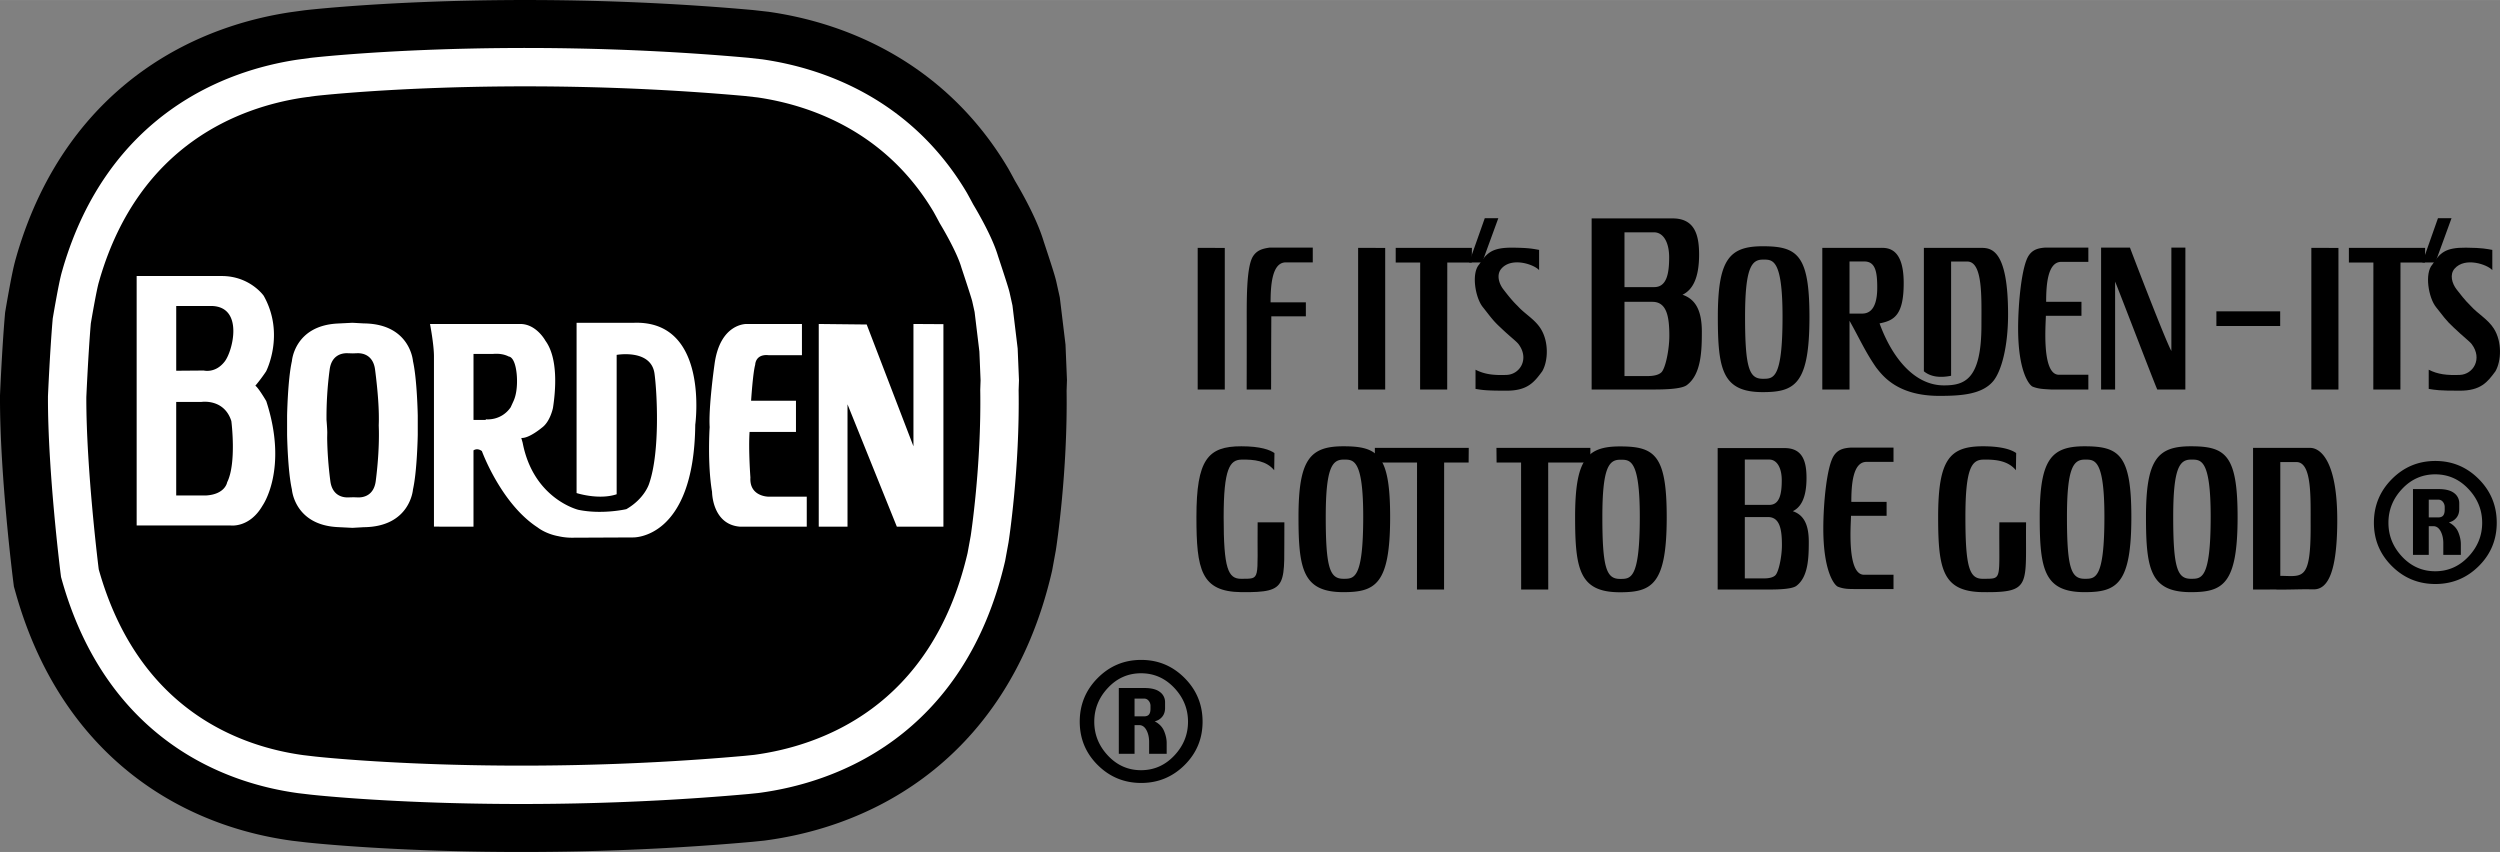
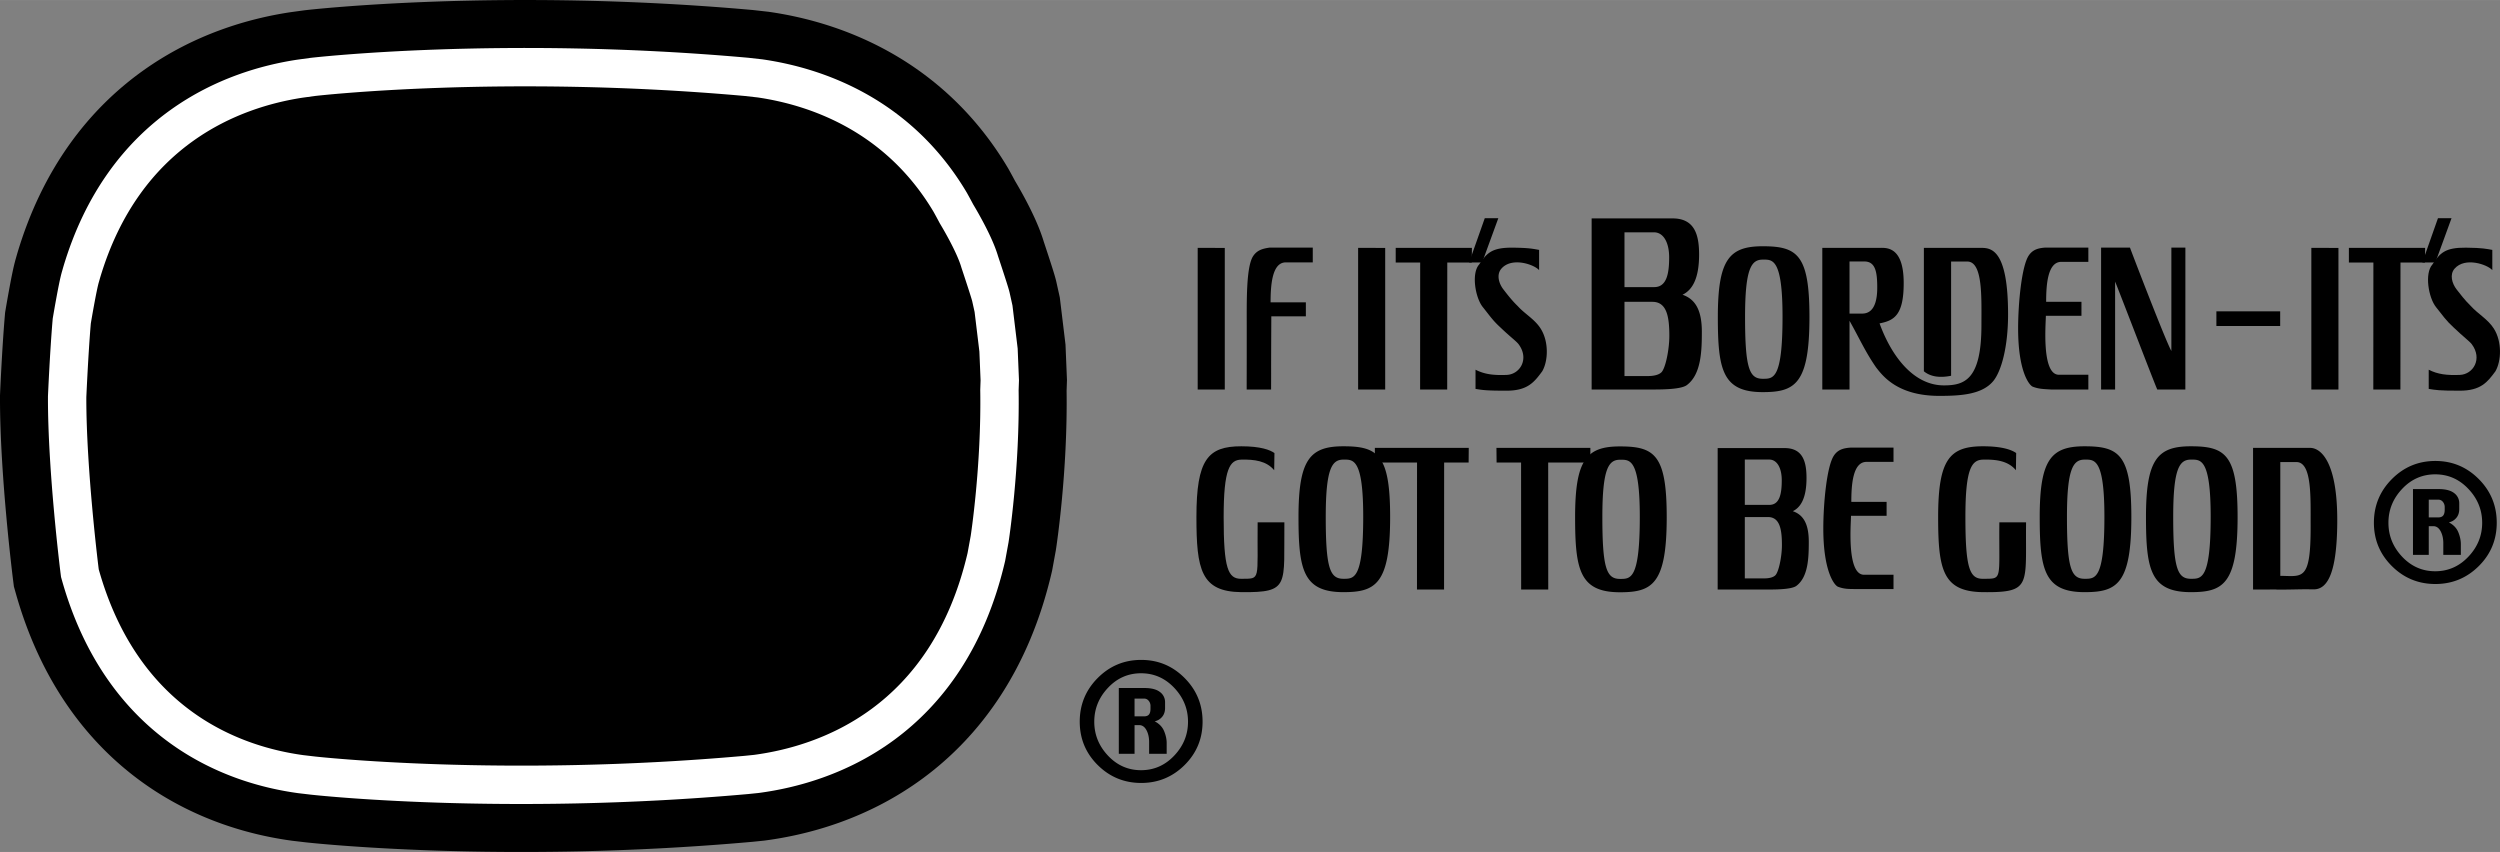
<svg xmlns="http://www.w3.org/2000/svg" width="2500" height="852" viewBox="0 0 195.873 66.749">
  <rect x="0" y="0" width="195.873" height="66.749" fill="#808080" stroke="none" />
  <path d="M23.738 7.647c-4.903.744-12.783 3.617-15.908 14.16l-.081.286c-.188.611-.633 3.243-.633 3.243-.204 2.394-.352 5.78-.352 5.78-.013 5.685.972 13.49.972 13.49 3.101 11.03 11.081 13.877 16.02 14.555l.946.111s14.652 1.638 33.624-.054l.755-.077c5.096-.682 13.884-3.654 16.727-15.812l.245-1.341s.847-5.487.748-11.44l.026-.751-.093-2.255-.375-3.101-.188-.846c-.094-.376-.845-2.63-.845-2.63-.376-1.315-1.696-3.474-1.696-3.474a43.49 43.49 0 0 0-.484-.893c-3.808-6.407-9.819-8.385-13.791-8.967l-1.029-.116c-18.972-1.691-33.624 0-33.624 0l-.964.132z" stroke="#000" stroke-width="13.528" stroke-miterlimit="2.613" />
  <path d="M23.738 7.647c-4.903.744-12.783 3.617-15.908 14.16l-.081.286c-.188.611-.633 3.243-.633 3.243-.204 2.394-.352 5.78-.352 5.78-.013 5.685.972 13.49.972 13.49 3.101 11.03 11.081 13.877 16.02 14.555l.946.111s14.652 1.638 33.624-.054l.755-.077c5.096-.682 13.884-3.654 16.727-15.812l.245-1.341s.847-5.487.748-11.44l.026-.751-.093-2.255-.375-3.101-.188-.846c-.094-.376-.845-2.63-.845-2.63-.376-1.315-1.696-3.474-1.696-3.474a43.49 43.49 0 0 0-.484-.893c-3.808-6.407-9.819-8.385-13.791-8.967l-1.029-.116c-18.972-1.691-33.624 0-33.624 0l-.964.132z" fill="#fff" stroke="#fff" stroke-width="6.013" stroke-miterlimit="2.613" />
  <path d="M23.738 7.647c-4.903.744-12.783 3.617-15.908 14.16l-.081.286c-.188.611-.633 3.243-.633 3.243-.204 2.394-.352 5.78-.352 5.78-.013 5.685.972 13.49.972 13.49 3.101 11.03 11.081 13.877 16.02 14.555l.946.111s14.652 1.638 33.624-.054l.755-.077c5.096-.682 13.884-3.654 16.727-15.812l.245-1.341s.847-5.487.748-11.44l.026-.751-.093-2.255-.375-3.101-.188-.846c-.094-.376-.845-2.63-.845-2.63-.376-1.315-1.696-3.474-1.696-3.474a43.49 43.49 0 0 0-.484-.893c-3.808-6.407-9.819-8.385-13.791-8.967l-1.029-.116c-18.972-1.691-33.624 0-33.624 0l-.964.132z" />
-   <path d="M17.375 21.624c2.208 0 3.287 1.549 3.287 1.549 1.691 3.007.188 5.919.188 5.919a12.617 12.617 0 0 1-.845 1.127c.235.141.856 1.203.856 1.203 1.742 5.344-.293 8.192-.293 8.192-1.033 1.785-2.535 1.551-2.535 1.551h-7.326V21.624h6.668zm.233 6.693c.639-.832 1.486-4.246-.984-4.345h-2.817v5.073l2.16-.017s.909.243 1.641-.711zm-1.453 10.5c1.502-.095 1.643-1.034 1.643-1.034.751-1.503.329-4.791.329-4.791-.563-1.785-2.349-1.503-2.349-1.503h-1.972v7.329h2.349v-.001zM32.731 34.072s-.048 2.829-.375 4.274c0 0-.203 2.922-3.85 2.957l-.893.051-1.176-.059c-3.375-.18-3.567-2.949-3.567-2.949-.327-1.445-.376-4.274-.376-4.274v-1.503s.049-2.828.376-4.275c0 0 .192-2.768 3.567-2.948l1.176-.059.893.05c3.647.036 3.85 2.957 3.85 2.957.327 1.447.375 4.275.375 4.275v1.503zm-7.097.236c.011.981.087 2.153.248 3.382.141 1.081.889 1.301 1.41 1.279l.409-.011.328.011c.521.021 1.269-.198 1.41-1.279.192-1.479.264-2.866.247-3.946l-.012-.422c.047-1.128-.069-2.689-.288-4.37-.142-1.08-.888-1.3-1.41-1.279l-.328.012-.409-.012c-.521-.021-1.268.199-1.41 1.279a28.094 28.094 0 0 0-.247 3.947s.059.704.059.986l-.007.423zM40.843 34.311l.106.372c.845 4.416 4.368 5.259 4.368 5.259 1.866.387 3.757-.052 3.757-.052 1.456-.843 1.79-2.012 1.79-2.012.872-2.537.61-7.223.415-8.614-.274-1.946-2.964-1.461-2.964-1.461v10.92c-1.409.471-3.14-.094-3.14-.094V25.287h4.508c5.917-.188 4.79 7.987 4.79 7.987-.094 9.019-4.884 8.831-4.884 8.831l-4.695.021c-.611.014-1.128-.115-1.128-.115-1.033-.188-1.64-.687-1.64-.687-2.875-1.865-4.37-5.984-4.37-5.984-.376-.282-.658-.054-.658-.054v5.973H34V27.918c0-.94-.309-2.537-.309-2.537h7.071c1.268 0 1.973 1.315 1.973 1.315 1.014 1.387.799 3.915.59 5.259 0 0-.215 1.084-.872 1.554 0 0-1.011.852-1.61.802zm-.598-2.916c.384-.865.235-2.115.235-2.115-.141-1.362-.609-1.344-.609-1.344-.294-.153-.706-.259-1.269-.206h-1.503v5.168h.938l.048-.047s1.174.141 1.924-.94l.236-.516zM62.833 25.381h-4.32s-2.113-.094-2.536 3.195c0 0-.47 3.289-.376 4.886 0 0-.188 2.865.188 5.074 0 0 0 2.535 2.161 2.724h5.259v-2.349h-3.006s-1.502 0-1.409-1.504c0 0-.161-2.16-.066-3.569h3.636v-2.443h-3.516s.14-2.18.322-2.819c0 0 0-.846 1.033-.751h2.629v-2.444h.001zM64.148 25.381V41.26h2.254v-9.584l3.864 9.584h3.65V25.395l-2.348-.014v9.584l-3.663-9.543-3.757-.041z" fill="#fff" />
  <path d="M193.396 43.614c-.719.76-1.586 1.141-2.598 1.141-1.014 0-1.877-.381-2.594-1.141-.715-.762-1.072-1.646-1.072-2.656s.357-1.895 1.072-2.654c.717-.762 1.58-1.142 2.594-1.142 1.012 0 1.879.38 2.598 1.142.721.76 1.08 1.645 1.08 2.654s-.359 1.895-1.08 2.656zm.811-6.084c-.941-.943-2.074-1.416-3.398-1.416-1.33 0-2.465.473-3.404 1.416-.941.944-1.412 2.085-1.412 3.423 0 1.333.471 2.466 1.412 3.4.939.935 2.074 1.401 3.404 1.401 1.324 0 2.457-.467 3.398-1.401s1.41-2.067 1.41-3.4c0-1.338-.469-2.478-1.41-3.423zm-1.402 5.944v-.847c0-.294-.066-.604-.199-.93-.133-.325-.379-.582-.738-.771.236-.053.43-.17.582-.353.154-.182.23-.413.23-.694v-.214-.229a.976.976 0 0 0-.402-.807c-.268-.208-.672-.312-1.213-.312h-2.01v5.156h1.236v-2.25h.357c.238 0 .43.131.57.391.141.261.213.574.213.94v.919h1.374v.001zm-1.385-3.084c-.08.098-.207.146-.381.146h-.748v-1.391h.748c.145 0 .266.058.359.172a.635.635 0 0 1 .143.414v.198c0 .211-.041.363-.121.461zM115.891 20.72c.598-.896.986-1.335 2.635-1.318 1.309.014 1.596.095 2.061.175v1.585c-.385-.441-2.139-1.054-2.955-.115-.398.458-.209 1.154.164 1.633.213.275.652.857 1.119 1.301.553.617 1.328 1.025 1.795 1.763.645 1.017.596 2.527.123 3.343-.631.857-1.148 1.521-2.797 1.521s-1.873-.053-2.43-.14v-1.504c.719.368 1.434.446 2.434.408 1.061-.041 1.795-1.265.938-2.408-.164-.22-.693-.612-1.412-1.303-.627-.575-.828-.904-1.387-1.601-.589-.727-.915-2.644-.288-3.34zM173.652 24.39h4.998v1.151h-4.998V24.39zM127.277 22.491v-4.292h2.307c.76 0 1.193.82 1.193 1.954 0 1.228-.172 2.339-1.168 2.339h-2.332v-.001zm0 6.97v-5.815h2.188c1.125 0 1.326 1.161 1.326 2.665 0 1.075-.299 2.533-.617 2.853-.234.234-.688.297-1.047.297h-1.85zm-2.574-12.352v13.407h4.369c.83 0 2.584.028 3.086-.343 1.131-.838 1.18-2.676 1.18-4.181 0-1.597-.451-2.54-1.516-2.901.766-.368 1.301-1.261 1.301-3.151 0-1.563-.361-2.83-2.078-2.83h-6.342v-.001zm26.031 2.309v9.67c.576.472 1.336.508 2.133.352v-8.952h1.262c1.236 0 1.115 2.809 1.115 4.994 0 4.291-1.342 4.71-2.941 4.71-2.389 0-4.113-2.298-5.041-4.857 1.152-.224 1.891-.655 1.891-3.161 0-2.946-1.418-2.756-1.928-2.756h-4.449v11.101h2.133v-5.39c.824 1.471 1.236 2.431 2.086 3.66.541.692 1.703 2.225 4.951 2.225 1.666 0 3.352-.101 4.227-1.164.615-.746 1.158-2.625 1.158-5.219 0-4.996-1.277-5.212-2.074-5.212h-4.523v-.001zm-5.826 5.151v-4.085h1.164c.877 0 1.008.844 1.008 2.055 0 1.989-.877 2.03-1.236 2.03h-.936zm-5.248.243c0 4.923-.725 4.863-1.553 4.863-1.045 0-1.383-.813-1.383-4.838.002-3.786.482-4.498 1.383-4.498.752-.001 1.553-.131 1.553 4.473zm-1.553-5.52c-2.627 0-3.516 1.038-3.516 5.544 0 4.117.355 5.884 3.516 5.884 2.516 0 3.662-.616 3.662-5.884.001-4.879-.945-5.544-3.662-5.544zm23.202 10.067c-1.373 0-1.018-4.036-1.018-4.62h2.789v-1.095h-2.766c0-1.325.113-3.13 1.189-3.13h2.117v-1.117h-3.385c-.555.041-.971.16-1.281.615-.562.829-.836 3.77-.836 5.723 0 3.398.881 4.459 1.15 4.562.475.18.814.18 1.457.221h2.895v-1.159h-2.311zm9.914-9.963h-1.098v8.102c-.461-.814-3.043-7.552-3.244-8.099h-2.262v11.118h1.098v-8.454c.236.536 3.135 8.122 3.305 8.454h2.199l.002-11.121zM136.705 39.554v-3.551h1.908c.629 0 .986.68.986 1.616 0 1.015-.143 1.935-.967 1.935h-1.927zm0 5.761v-4.807h1.809c.932 0 1.098.959 1.098 2.201 0 .889-.248 2.095-.512 2.359-.193.194-.566.246-.865.246h-1.53v.001zm-2.127-10.212v11.085h3.611c.686 0 2.139.022 2.551-.285.936-.692.977-2.212.977-3.456 0-1.32-.373-2.1-1.252-2.398.631-.305 1.074-1.043 1.074-2.604 0-1.292-.299-2.341-1.717-2.341h-5.244v-.001zm30.301 5.38c0 4.923-.725 4.862-1.551 4.862-1.047 0-1.383-.812-1.383-4.838 0-3.786.48-4.499 1.383-4.499.752.001 1.551-.128 1.551 4.475zm-1.551-5.519c-2.629 0-3.518 1.037-3.518 5.544 0 4.116.355 5.884 3.518 5.884 2.514 0 3.662-.616 3.662-5.884 0-4.88-.947-5.544-3.662-5.544zM146.045 45.03c-1.375 0-1.02-4.036-1.02-4.62h2.789v-1.093h-2.764c0-1.326.111-3.131 1.188-3.131h2.117v-1.117h-3.383c-.555.041-.973.16-1.281.615-.564.829-.836 3.771-.836 5.723 0 3.398.881 4.459 1.15 4.562.475.18.812.18 1.457.18h2.893V45.03h-2.31zM173.205 40.483c0 4.923-.725 4.862-1.553 4.862-1.045 0-1.383-.812-1.383-4.838 0-3.786.48-4.499 1.383-4.499.752.001 1.553-.128 1.553 4.475zm-1.553-5.519c-2.627 0-3.516 1.037-3.516 5.544 0 4.116.355 5.884 3.516 5.884 2.516 0 3.662-.616 3.662-5.884 0-4.88-.945-5.544-3.662-5.544zM106.807 40.483c0 4.923-.727 4.862-1.553 4.862-1.047 0-1.383-.812-1.383-4.838 0-3.786.48-4.499 1.383-4.499.752.001 1.553-.128 1.553 4.475zm-1.553-5.519c-2.627 0-3.518 1.037-3.518 5.544 0 4.116.357 5.884 3.518 5.884 2.514 0 3.662-.616 3.662-5.884 0-4.88-.945-5.544-3.662-5.544zm-5.662-5.713c-.002-1.463.014-4.03.014-4.471h2.707v-1.094h-2.764c0-1.325.111-3.13 1.188-3.13h2.117v-1.158h-3.385c-.555.081-.971.201-1.279.655-.564.83-.51 3.607-.51 5.561 0 1.637 0 2.671-.002 3.474-.003.939-.002 1.431-.002 1.431h1.913c-.001 0 .003-.533.003-1.268zM128.477 40.493c0 4.923-.725 4.862-1.553 4.862-1.045 0-1.381-.813-1.381-4.839 0-3.785.48-4.498 1.381-4.498.752.001 1.553-.129 1.553 4.475zm-1.553-5.519c-2.627 0-3.516 1.037-3.516 5.543 0 4.117.355 5.884 3.516 5.884 2.514 0 3.662-.616 3.662-5.884 0-4.879-.945-5.543-3.662-5.543zM178.35 46.194c1.664 0 1.543-.039 2.92-.021 1.168.015 1.82-1.495 1.852-5.2.041-4.784-1.277-5.843-2.074-5.883h-4.523v11.098c.775 0 1.338 0 2.135-.012V36.2h1.262c1.236 0 1.107 2.809 1.115 4.992.014 4.383-.639 3.934-2.377 3.923l-.31 1.079zM156.648 40.923c-.045 4.611.281 4.407-1.279 4.423-1.045.011-1.381-.812-1.381-4.838 0-3.786.48-4.477 1.381-4.499 1.029-.024 1.969.099 2.576.83l.021-1.345c-.344-.244-1.078-.53-2.598-.53-2.627-.001-3.516 1.037-3.516 5.544 0 4.116.355 5.851 3.516 5.884 3.846.041 3.316-.531 3.373-5.469h-2.093zM108.529 30.519h-2.121V19.418l2.121.004v11.097zM111.264 30.519h2.123l.006-9.954h1.918l.012-1.148h-5.971v1.148h1.918l-.006 9.954z" />
  <path d="M116.33 17.096l-1.225 3.468h1.02l1.266-3.468h-1.061zM95.961 30.519h-2.123V19.418l2.123.004v11.097zM183.215 30.519h-2.123V19.418l2.123.004v11.097zM185.947 30.519h2.123l.006-9.954h1.918l.012-1.148h-5.973v1.148h1.92l-.006 9.954zM98.535 40.923c-.047 4.611.279 4.407-1.28 4.423-1.046.011-1.383-.812-1.383-4.838 0-3.786.481-4.477 1.383-4.499 1.03-.024 1.969.099 2.577.83l.02-1.345c-.342-.244-1.076-.53-2.596-.53-2.627-.001-3.517 1.037-3.517 5.544 0 4.116.356 5.851 3.517 5.884 3.846.041 3.315-.531 3.374-5.469h-2.095zM111.018 46.189h2.123l.006-9.954h1.918l.01-1.148h-7.357v1.148h3.305l-.005 9.954zM190.576 20.72c.596-.896.982-1.335 2.633-1.318 1.309.014 1.596.095 2.062.175v1.585c-.387-.441-2.141-1.054-2.957-.115-.398.458-.209 1.154.164 1.633.213.275.652.857 1.117 1.301.555.617 1.33 1.025 1.797 1.763.645 1.017.594 2.527.123 3.343-.631.857-1.148 1.521-2.797 1.521s-1.873-.053-2.43-.14v-1.504c.719.368 1.434.446 2.434.408 1.061-.041 1.795-1.265.938-2.408-.164-.22-.693-.612-1.412-1.303-.627-.575-.828-.904-1.387-1.601-.588-.727-.914-2.644-.285-3.34z" />
  <path d="M191.012 17.096l-1.223 3.468h1.02l1.265-3.468h-1.062zM121.299 36.235h3.305v-1.148h-7.359l.012 1.148h1.918l.006 9.954h2.123l-.005-9.954zM92 59.2c-.72.761-1.586 1.142-2.6 1.142s-1.877-.381-2.592-1.142c-.715-.761-1.073-1.646-1.073-2.655s.357-1.896 1.073-2.656c.715-.761 1.579-1.141 2.592-1.141s1.88.38 2.6 1.141 1.08 1.646 1.08 2.656-.36 1.894-1.08 2.655zm.81-6.083c-.94-.944-2.073-1.416-3.398-1.416-1.33 0-2.464.472-3.405 1.416-.94.944-1.411 2.085-1.411 3.422 0 1.333.47 2.467 1.411 3.401.941.934 2.075 1.401 3.405 1.401 1.325 0 2.458-.468 3.398-1.401.94-.935 1.411-2.068 1.411-3.401-.001-1.337-.471-2.477-1.411-3.422zm-1.402 5.944v-.847c0-.295-.066-.604-.2-.93-.134-.326-.379-.582-.738-.771.235-.054.43-.171.583-.353.153-.182.229-.413.229-.694v-.215-.229a.977.977 0 0 0-.402-.807c-.268-.209-.673-.312-1.214-.312h-2.008v5.156h1.234v-2.25h.358c.239 0 .429.13.571.39.141.261.212.574.212.941v.919h1.375v.002zm-1.386-3.084c-.08.098-.208.146-.382.146h-.749v-1.392h.748c.146 0 .265.058.36.173a.624.624 0 0 1 .142.413v.198c.001.211-.039.364-.119.462z" />
</svg>